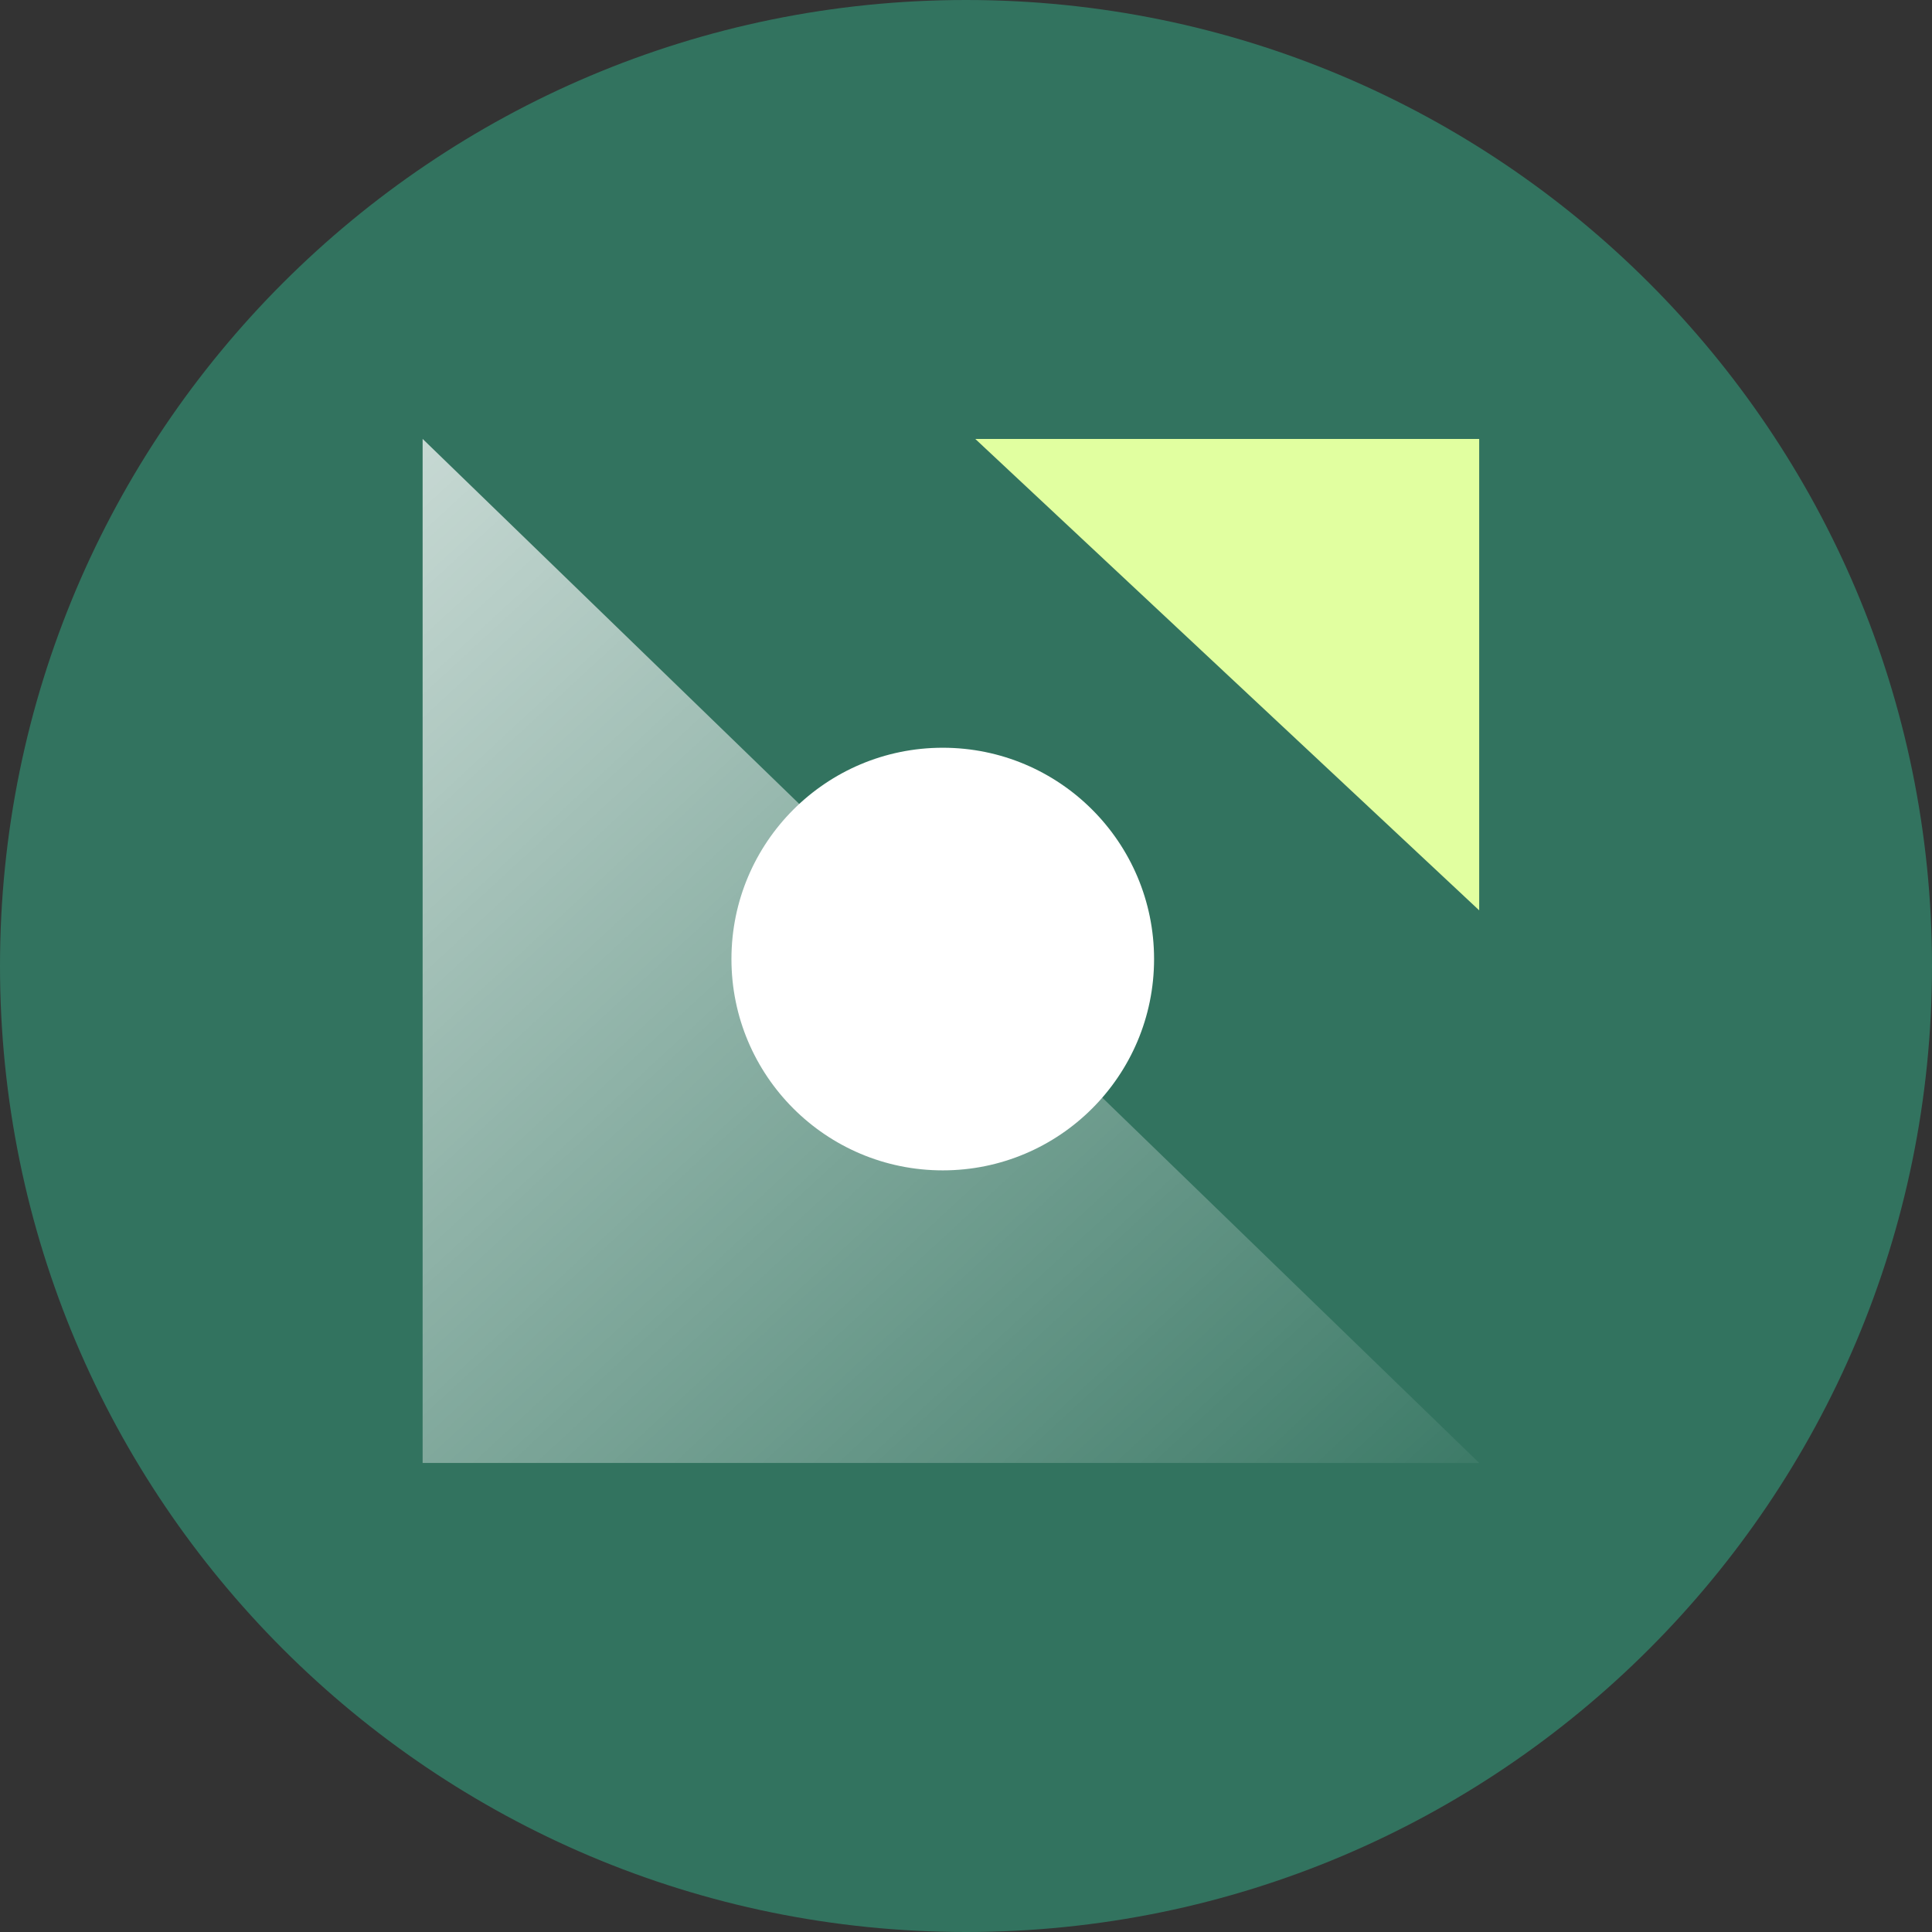
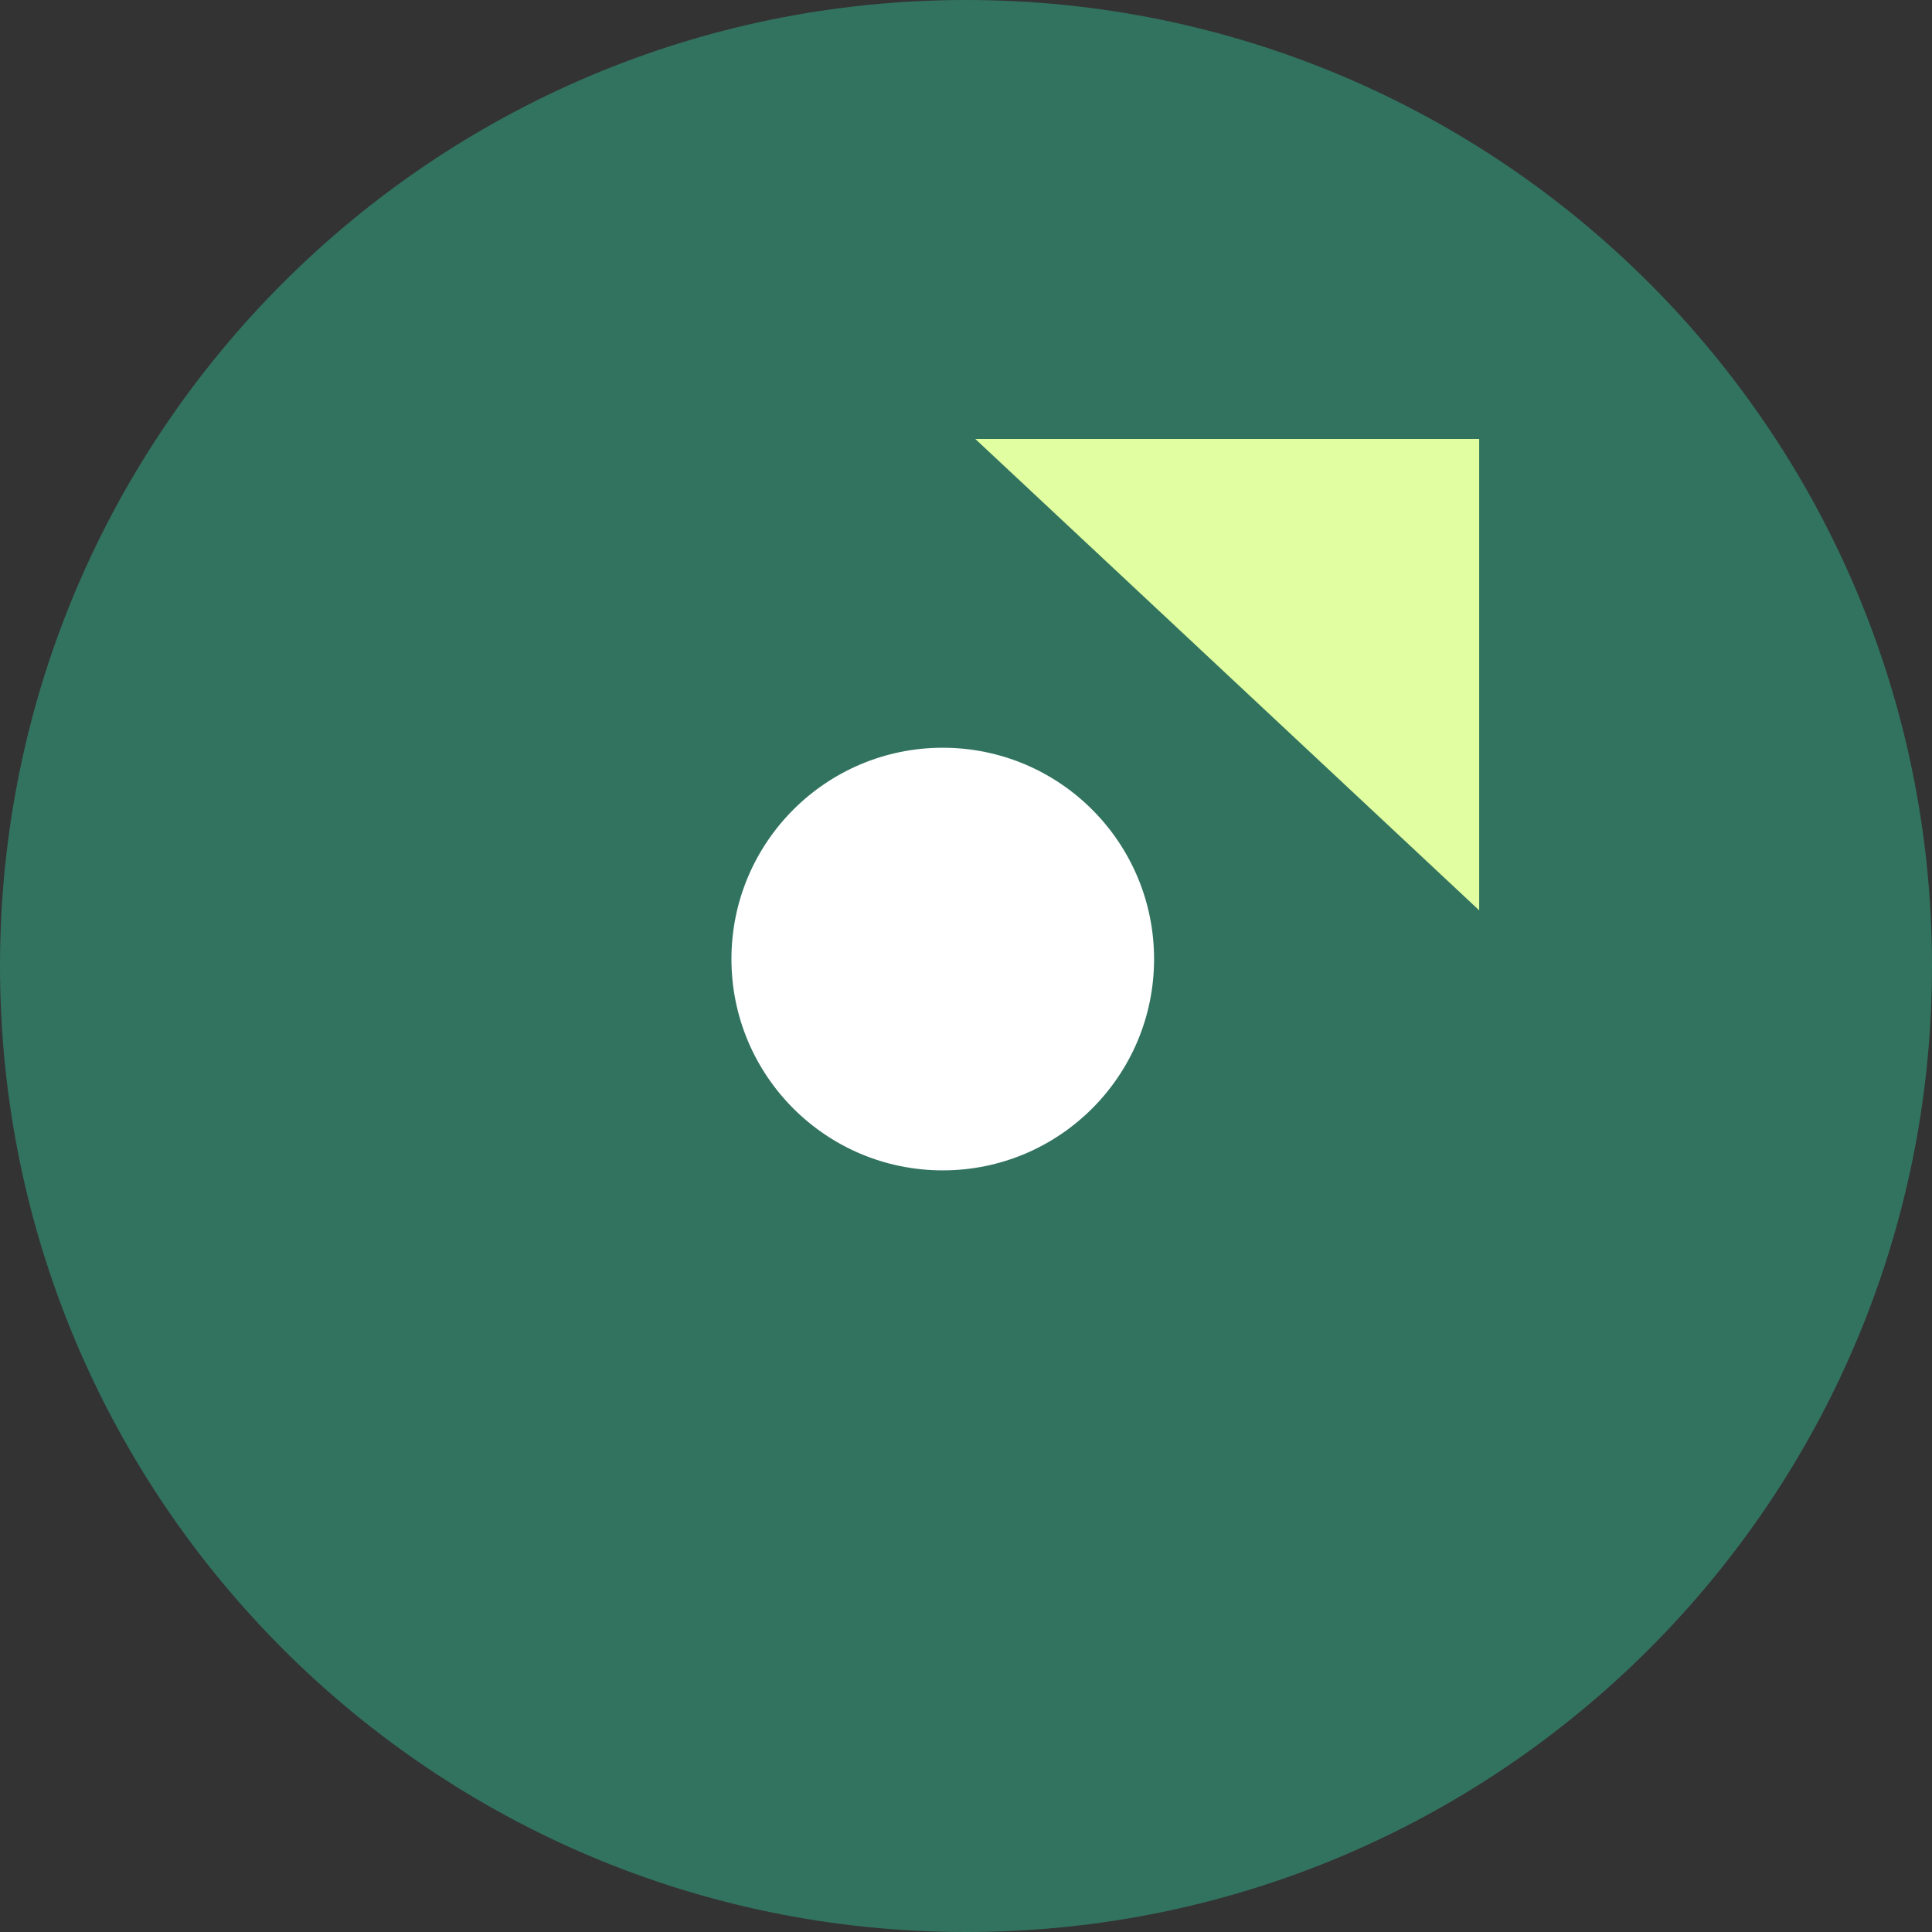
<svg xmlns="http://www.w3.org/2000/svg" width="64" height="64" viewBox="0 0 64 64" fill="none">
  <rect x="0" y="0" width="64" height="64" fill="#333333" stroke="none" />
  <g clip-path="url(#clip0_2_1366)">
    <path d="M32 64C49.673 64 64 49.673 64 32C64 14.327 49.673 0 32 0C14.327 0 0 14.327 0 32C0 49.673 14.327 64 32 64Z" fill="#32735F" />
-     <path d="M14 48.462V14.539L49 48.462H14Z" fill="url(#paint0_linear_2_1366)" />
    <path d="M49 14.541V30.156L32.308 14.541H49Z" fill="#E1FFA0" />
    <path d="M31.23 38.77C35.096 38.77 38.23 35.636 38.23 31.77C38.23 27.904 35.096 24.77 31.23 24.77C27.364 24.77 24.23 27.904 24.23 31.77C24.23 35.636 27.364 38.77 31.23 38.77Z" fill="white" />
  </g>
  <defs>
    <linearGradient id="paint0_linear_2_1366" x1="1.885" y1="-1.076" x2="50.885" y2="51.962" gradientUnits="userSpaceOnUse">
      <stop stop-color="white" />
      <stop offset="1" stop-color="white" stop-opacity="0" />
    </linearGradient>
    <clipPath id="clip0_2_1366">
      <rect width="64" height="64" fill="white" />
    </clipPath>
  </defs>
</svg>